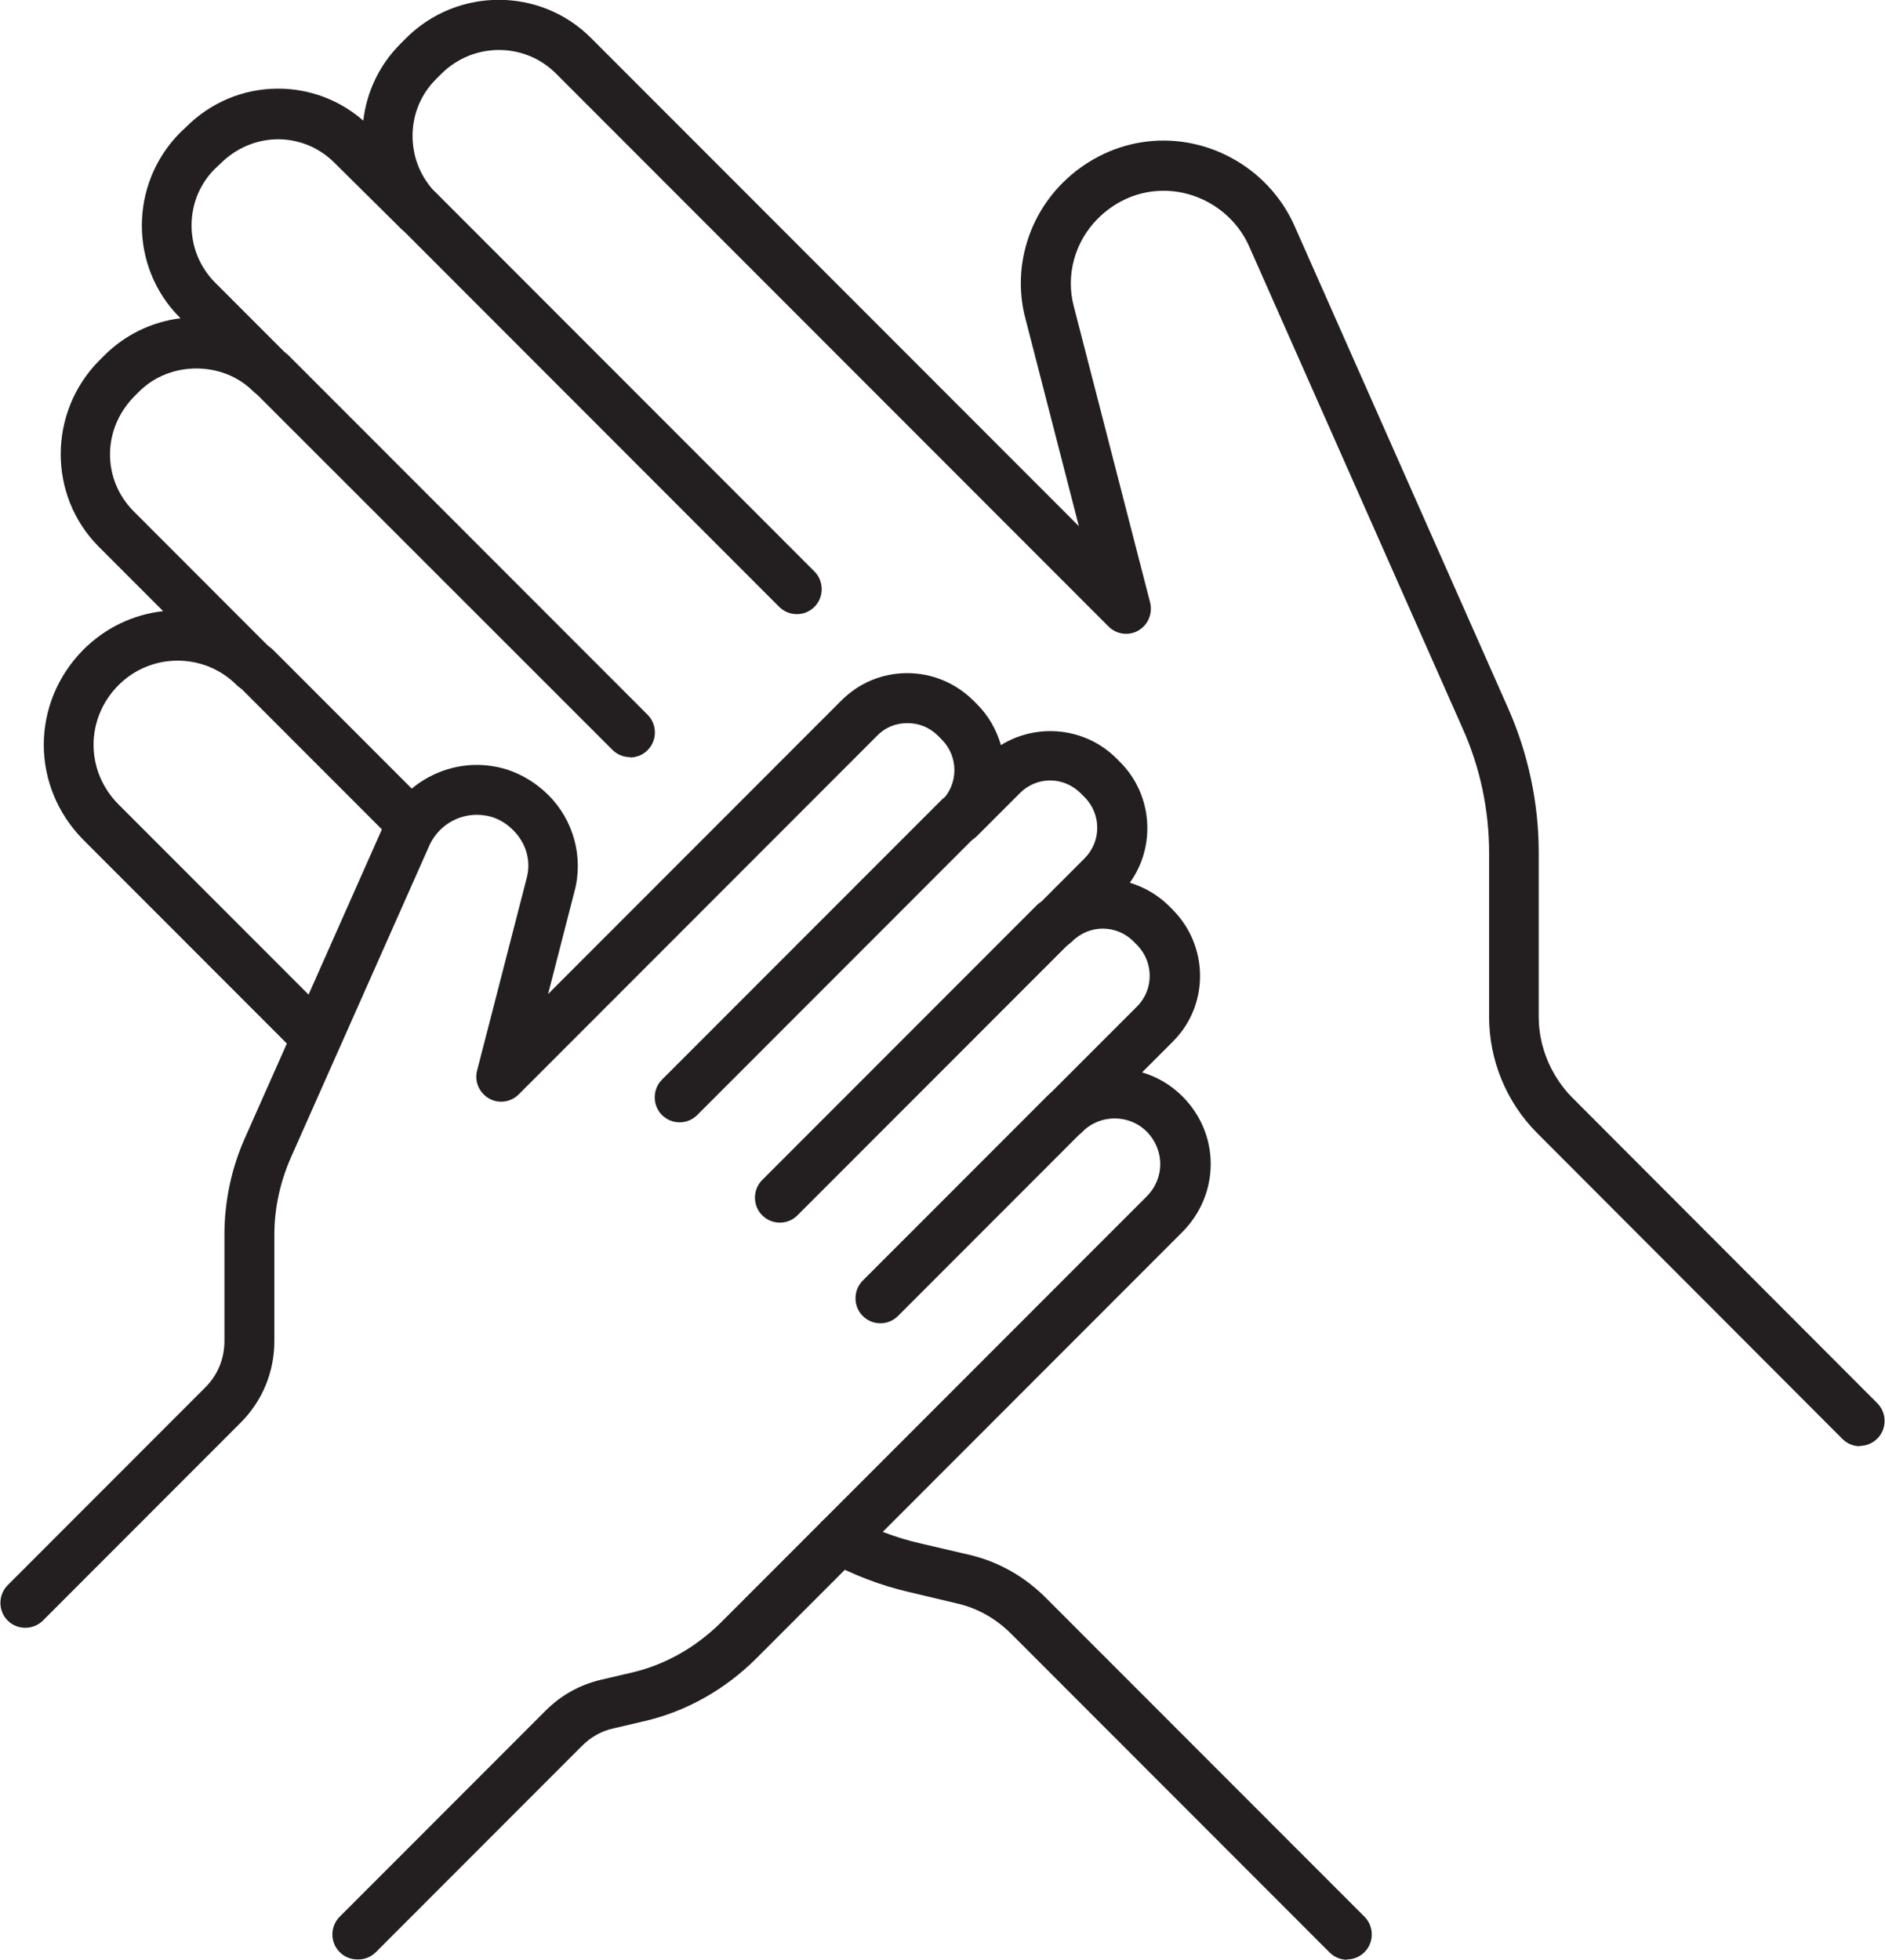
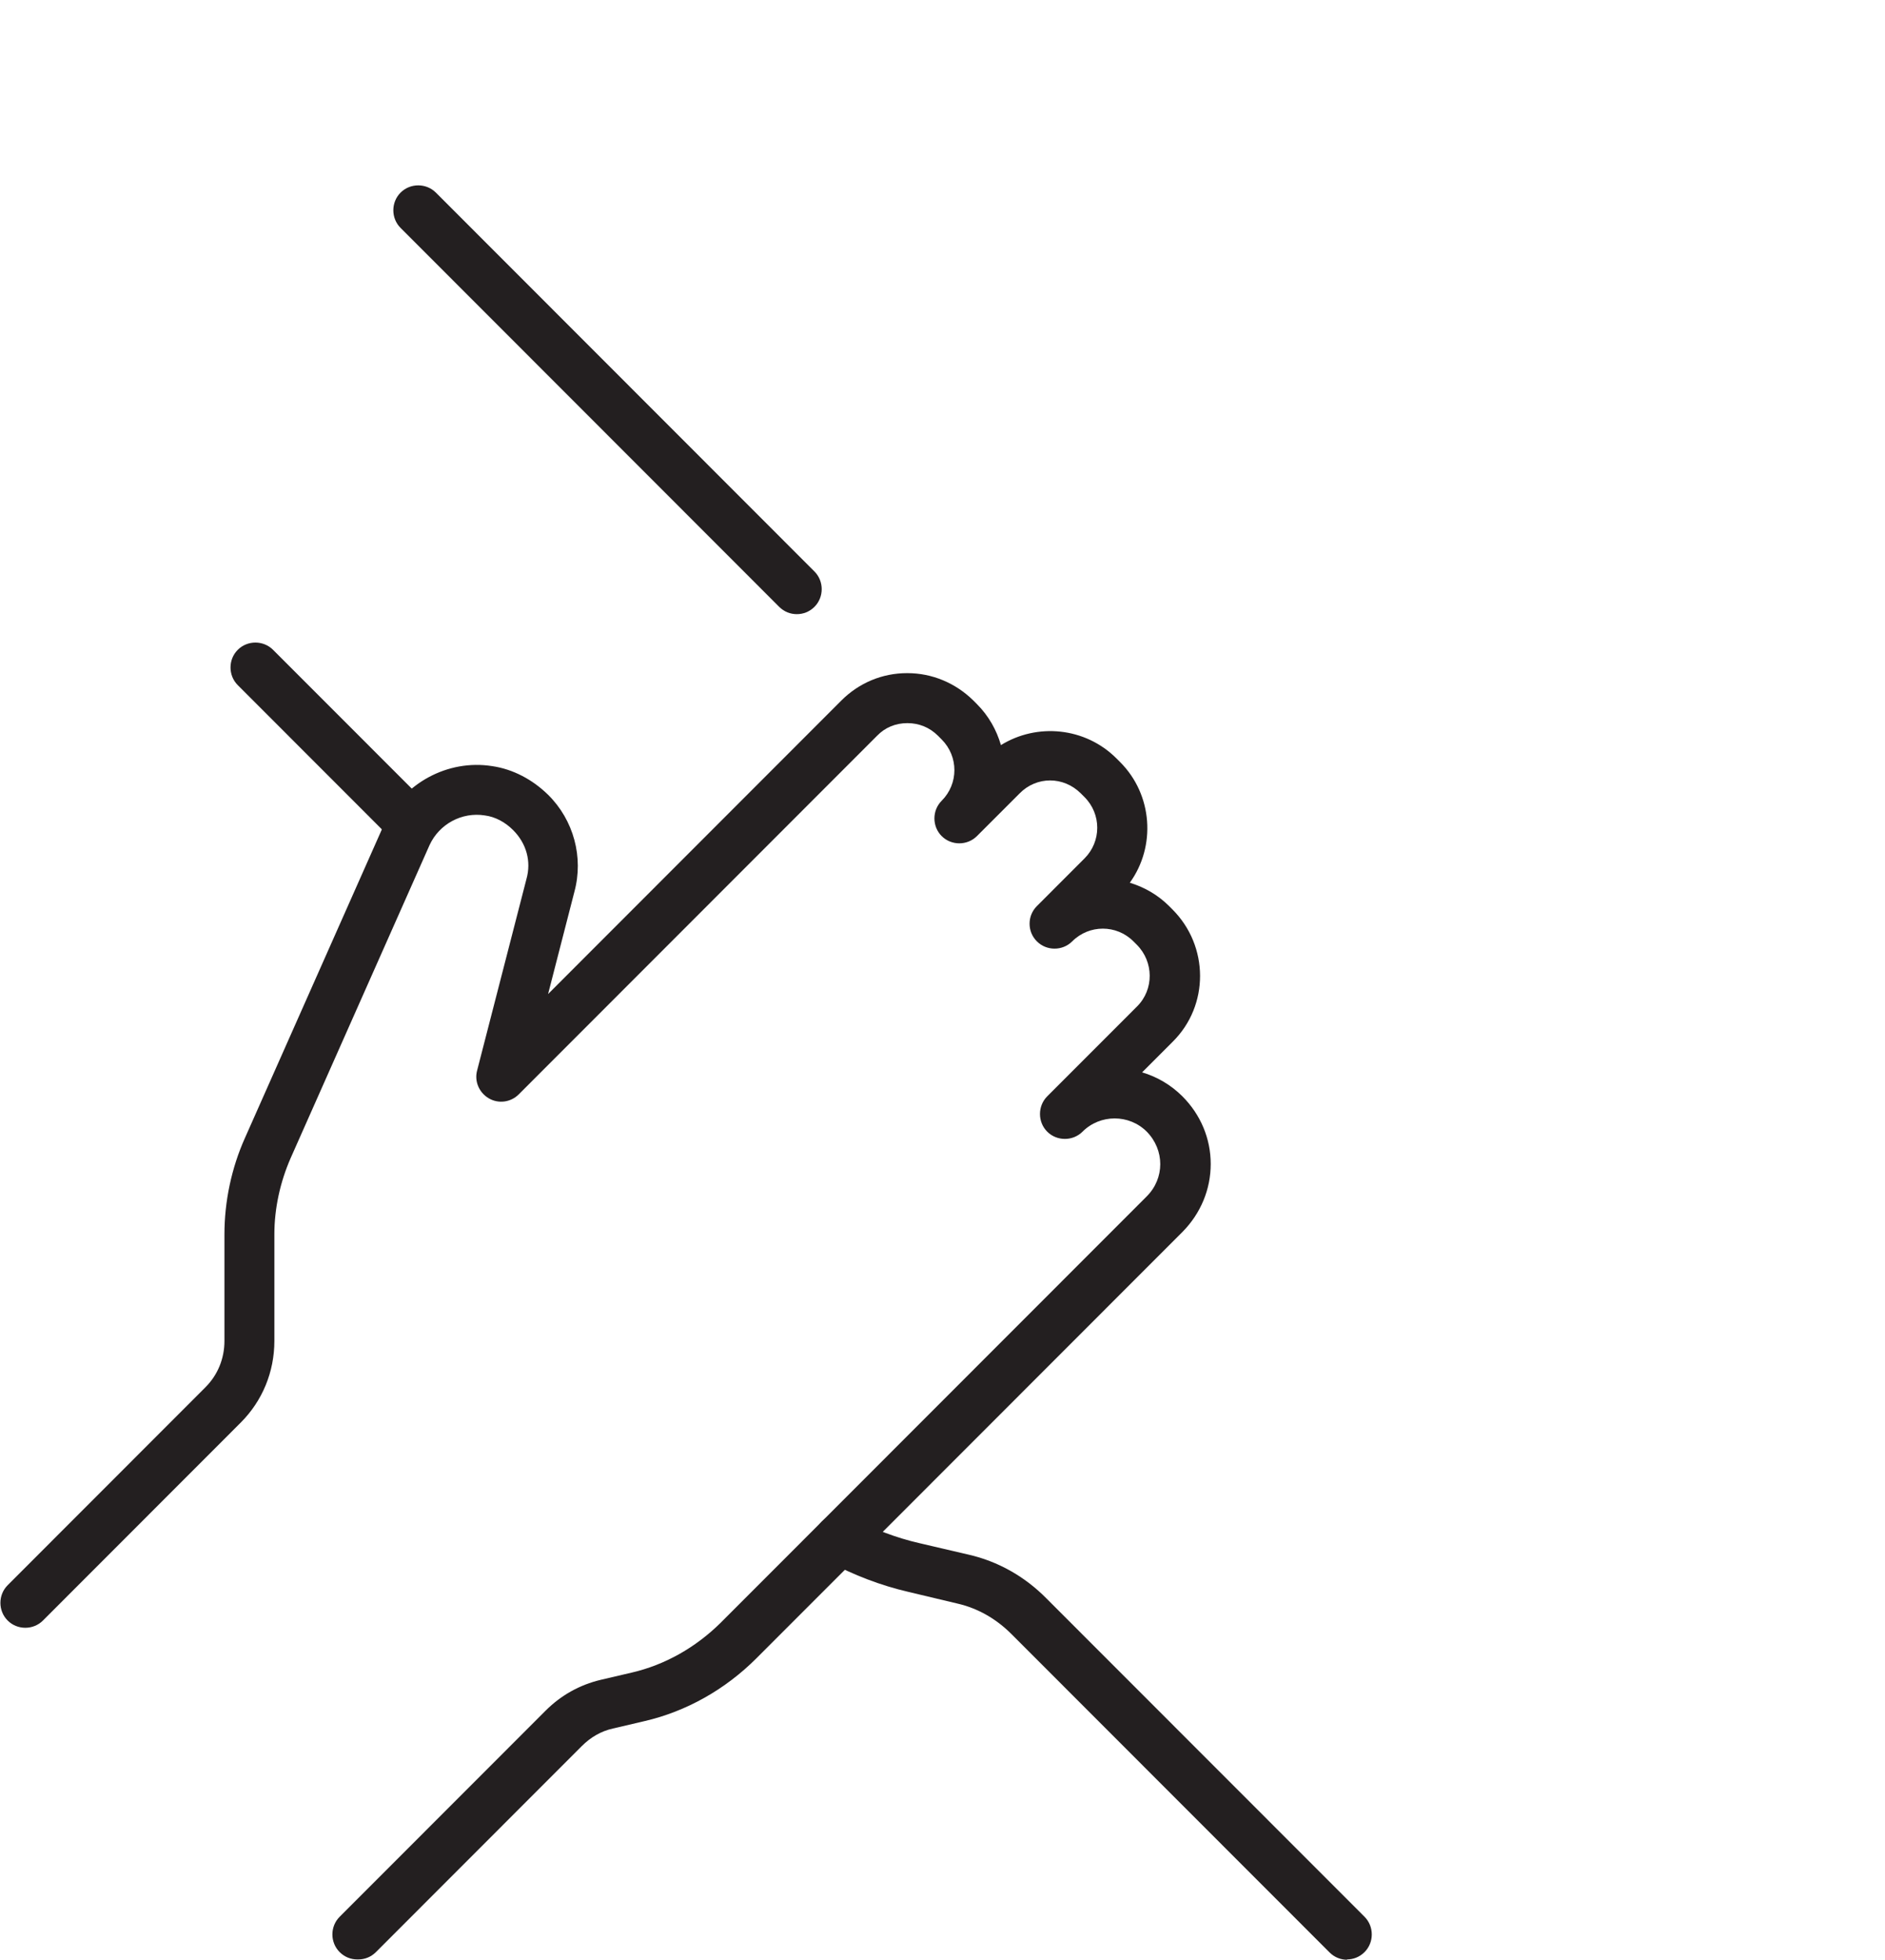
<svg xmlns="http://www.w3.org/2000/svg" width="76" height="79" viewBox="0 0 76 79" fill="none">
  <g id="Icon - Daycare" clip-path="url(#clip0_1565_245)">
    <path id="Vector" d="M54.318 79C54.063 79 53.808 78.906 53.606 78.705L40.785 65.876C40.154 65.245 39.416 64.828 38.597 64.64L36.623 64.17C35.523 63.915 34.422 63.498 33.374 62.934C32.878 62.679 32.703 62.061 32.958 61.578C33.213 61.081 33.831 60.906 34.314 61.161C35.214 61.645 36.14 61.994 37.08 62.209L39.04 62.666C40.221 62.934 41.309 63.539 42.195 64.439L55.016 77.267C55.405 77.657 55.405 78.302 55.016 78.691C54.815 78.893 54.559 78.987 54.304 78.987L54.318 79Z" fill="#231F20" />
-     <path id="Vector_2" d="M74.993 58.3C74.738 58.3 74.483 58.206 74.282 58.004L61.971 45.672C60.736 44.437 60.038 42.731 60.038 40.998V34.362C60.038 32.656 59.675 30.936 58.977 29.378L50.344 9.887C49.646 8.369 47.982 7.469 46.33 7.737C45.565 7.858 44.84 8.234 44.263 8.812C43.323 9.752 42.961 11.109 43.296 12.358L46.371 24.287C46.478 24.73 46.29 25.187 45.901 25.415C45.511 25.644 45.015 25.576 44.693 25.254L22.407 2.955C21.131 1.692 19.077 1.706 17.802 2.969L17.574 3.197C16.97 3.801 16.634 4.607 16.634 5.481C16.634 6.354 16.97 7.16 17.574 7.778C17.963 8.167 17.963 8.812 17.574 9.202C17.184 9.591 16.54 9.591 16.151 9.202L13.492 6.569C12.875 5.951 12.069 5.615 11.21 5.615C10.351 5.615 9.532 5.964 8.901 6.582L8.646 6.824C7.411 8.073 7.411 10.128 8.673 11.391L11.626 14.346C12.016 14.736 12.016 15.381 11.626 15.77C11.237 16.16 10.592 16.16 10.203 15.77C8.981 14.548 6.86 14.548 5.625 15.77L5.41 15.985C4.122 17.288 4.108 19.317 5.384 20.606L10.968 26.194C11.17 26.396 11.264 26.651 11.264 26.906C11.264 27.162 11.17 27.417 10.968 27.618C10.579 28.008 9.935 28.008 9.545 27.618C8.23 26.302 6.095 26.302 4.779 27.618C3.437 28.962 3.437 31.084 4.779 32.427L13.466 41.119C13.855 41.508 13.855 42.153 13.466 42.542C13.076 42.932 12.432 42.932 12.042 42.542L3.356 33.851C1.235 31.702 1.235 28.344 3.356 26.194C4.242 25.308 5.37 24.77 6.578 24.636L3.96 22.017C1.933 19.962 1.947 16.617 3.987 14.548L4.202 14.333C5.034 13.5 6.108 12.976 7.276 12.829L7.25 12.802C5.209 10.76 5.209 7.428 7.25 5.36L7.505 5.118C8.485 4.137 9.8 3.573 11.21 3.573C12.486 3.573 13.694 4.03 14.647 4.863C14.781 3.721 15.278 2.633 16.151 1.76L16.379 1.531C18.433 -0.511 21.762 -0.524 23.816 1.518L43.498 21.211L41.35 12.869C40.826 10.934 41.39 8.825 42.84 7.375C43.712 6.502 44.84 5.924 46.022 5.736C48.559 5.333 51.096 6.703 52.17 9.054L60.803 28.545C61.608 30.359 62.038 32.36 62.038 34.348V40.984C62.038 42.193 62.535 43.375 63.38 44.235L75.691 56.567C76.081 56.956 76.081 57.601 75.691 57.99C75.49 58.192 75.235 58.286 74.98 58.286L74.993 58.3Z" fill="#231F20" />
    <path id="Vector_3" d="M32.127 24.757C31.871 24.757 31.616 24.663 31.415 24.462L16.151 9.188C15.761 8.799 15.761 8.154 16.151 7.764C16.54 7.375 17.184 7.375 17.574 7.764L32.838 23.038C33.227 23.427 33.227 24.072 32.838 24.462C32.637 24.663 32.382 24.757 32.127 24.757Z" fill="#231F20" />
-     <path id="Vector_4" d="M25.4 30.52C25.145 30.52 24.89 30.426 24.689 30.224L10.217 15.757C9.827 15.367 9.827 14.723 10.217 14.333C10.606 13.944 11.25 13.944 11.64 14.333L26.112 28.814C26.501 29.204 26.501 29.848 26.112 30.238C25.911 30.439 25.655 30.534 25.4 30.534V30.52Z" fill="#231F20" />
    <path id="Vector_5" d="M16.607 34.227C16.352 34.227 16.097 34.133 15.896 33.932L9.586 27.618C9.197 27.229 9.197 26.584 9.586 26.195C9.975 25.805 10.62 25.805 11.009 26.195L17.319 32.508C17.708 32.898 17.708 33.542 17.319 33.932C17.117 34.133 16.862 34.227 16.607 34.227Z" fill="#231F20" />
    <path id="Vector_6" d="M14.405 78.987C14.15 78.987 13.895 78.892 13.694 78.691C13.304 78.301 13.304 77.657 13.694 77.267L21.991 68.965C22.621 68.334 23.373 67.918 24.219 67.716L25.481 67.421C26.81 67.112 28.045 66.413 29.052 65.419L46.236 48.225C46.961 47.499 46.961 46.358 46.236 45.619C45.525 44.907 44.357 44.907 43.645 45.619C43.256 46.008 42.612 46.008 42.222 45.619C41.833 45.229 41.833 44.584 42.222 44.195L45.847 40.568C46.532 39.883 46.518 38.768 45.834 38.083L45.699 37.948C45.015 37.263 43.914 37.263 43.229 37.948C42.84 38.338 42.195 38.338 41.806 37.948C41.605 37.747 41.511 37.492 41.511 37.236C41.511 36.981 41.605 36.726 41.806 36.525L43.726 34.604C44.41 33.919 44.41 32.817 43.726 32.132L43.578 31.984C42.88 31.286 41.793 31.286 41.108 31.984L39.389 33.703C39 34.093 38.356 34.093 37.966 33.703C37.577 33.314 37.577 32.669 37.966 32.28C38.651 31.595 38.651 30.493 37.966 29.808L37.819 29.66C37.483 29.324 37.053 29.15 36.584 29.15C36.114 29.15 35.684 29.324 35.362 29.66L20.916 44.114C20.594 44.437 20.098 44.504 19.708 44.275C19.319 44.047 19.117 43.59 19.238 43.147L21.225 35.436C21.427 34.724 21.225 33.999 20.688 33.462C20.366 33.139 19.963 32.924 19.547 32.871C18.621 32.723 17.708 33.22 17.319 34.066L11.72 46.68C11.291 47.66 11.062 48.722 11.062 49.756V54.055C11.062 55.304 10.579 56.473 9.706 57.346L1.732 65.325C1.343 65.715 0.698 65.715 0.309 65.325C-0.081 64.936 -0.081 64.291 0.309 63.901L8.283 55.922C8.78 55.425 9.049 54.767 9.049 54.055V49.756C9.049 48.44 9.331 47.083 9.881 45.861L15.479 33.247C16.258 31.568 18.057 30.601 19.842 30.883C20.675 31.003 21.467 31.42 22.098 32.038C23.132 33.059 23.534 34.563 23.159 35.947L22.098 40.071L33.925 28.236C34.637 27.524 35.577 27.135 36.57 27.135H36.584C37.59 27.135 38.53 27.538 39.242 28.236L39.389 28.384C39.859 28.854 40.182 29.432 40.356 30.036C41.806 29.136 43.753 29.311 45.015 30.574L45.162 30.721C46.478 32.038 46.612 34.12 45.552 35.584C46.129 35.759 46.679 36.068 47.136 36.525L47.27 36.659C48.747 38.136 48.76 40.528 47.283 41.992L46.048 43.228C46.639 43.402 47.203 43.725 47.673 44.195C48.411 44.934 48.814 45.901 48.814 46.922C48.814 47.943 48.411 48.91 47.686 49.649L30.502 66.843C29.24 68.106 27.669 68.992 25.978 69.382L24.716 69.677C24.233 69.785 23.816 70.027 23.454 70.389L15.157 78.691C14.956 78.892 14.701 78.987 14.445 78.987H14.405Z" fill="#231F20" />
-     <path id="Vector_7" d="M27.401 45.242C27.146 45.242 26.891 45.148 26.689 44.947C26.3 44.557 26.3 43.913 26.689 43.523L37.953 32.253C38.342 31.863 38.987 31.863 39.376 32.253C39.765 32.642 39.765 33.287 39.376 33.676L28.112 44.947C27.911 45.148 27.656 45.242 27.401 45.242Z" fill="#231F20" />
-     <path id="Vector_8" d="M31.442 49.286C31.187 49.286 30.932 49.192 30.73 48.99C30.341 48.601 30.341 47.956 30.73 47.567L41.793 36.498C42.182 36.108 42.826 36.108 43.216 36.498C43.605 36.887 43.605 37.532 43.216 37.922L32.153 48.99C31.952 49.192 31.697 49.286 31.442 49.286Z" fill="#231F20" />
-     <path id="Vector_9" d="M35.496 53.343C35.241 53.343 34.986 53.249 34.784 53.047C34.395 52.658 34.395 52.013 34.784 51.623L42.222 44.181C42.611 43.792 43.255 43.792 43.645 44.181C44.034 44.571 44.034 45.216 43.645 45.605L36.207 53.047C36.006 53.249 35.751 53.343 35.496 53.343Z" fill="#231F20" />
  </g>
  <defs>
    <clipPath id="clip0_1565_245">
      <rect width="76" height="79" fill="white" />
    </clipPath>
  </defs>
</svg>